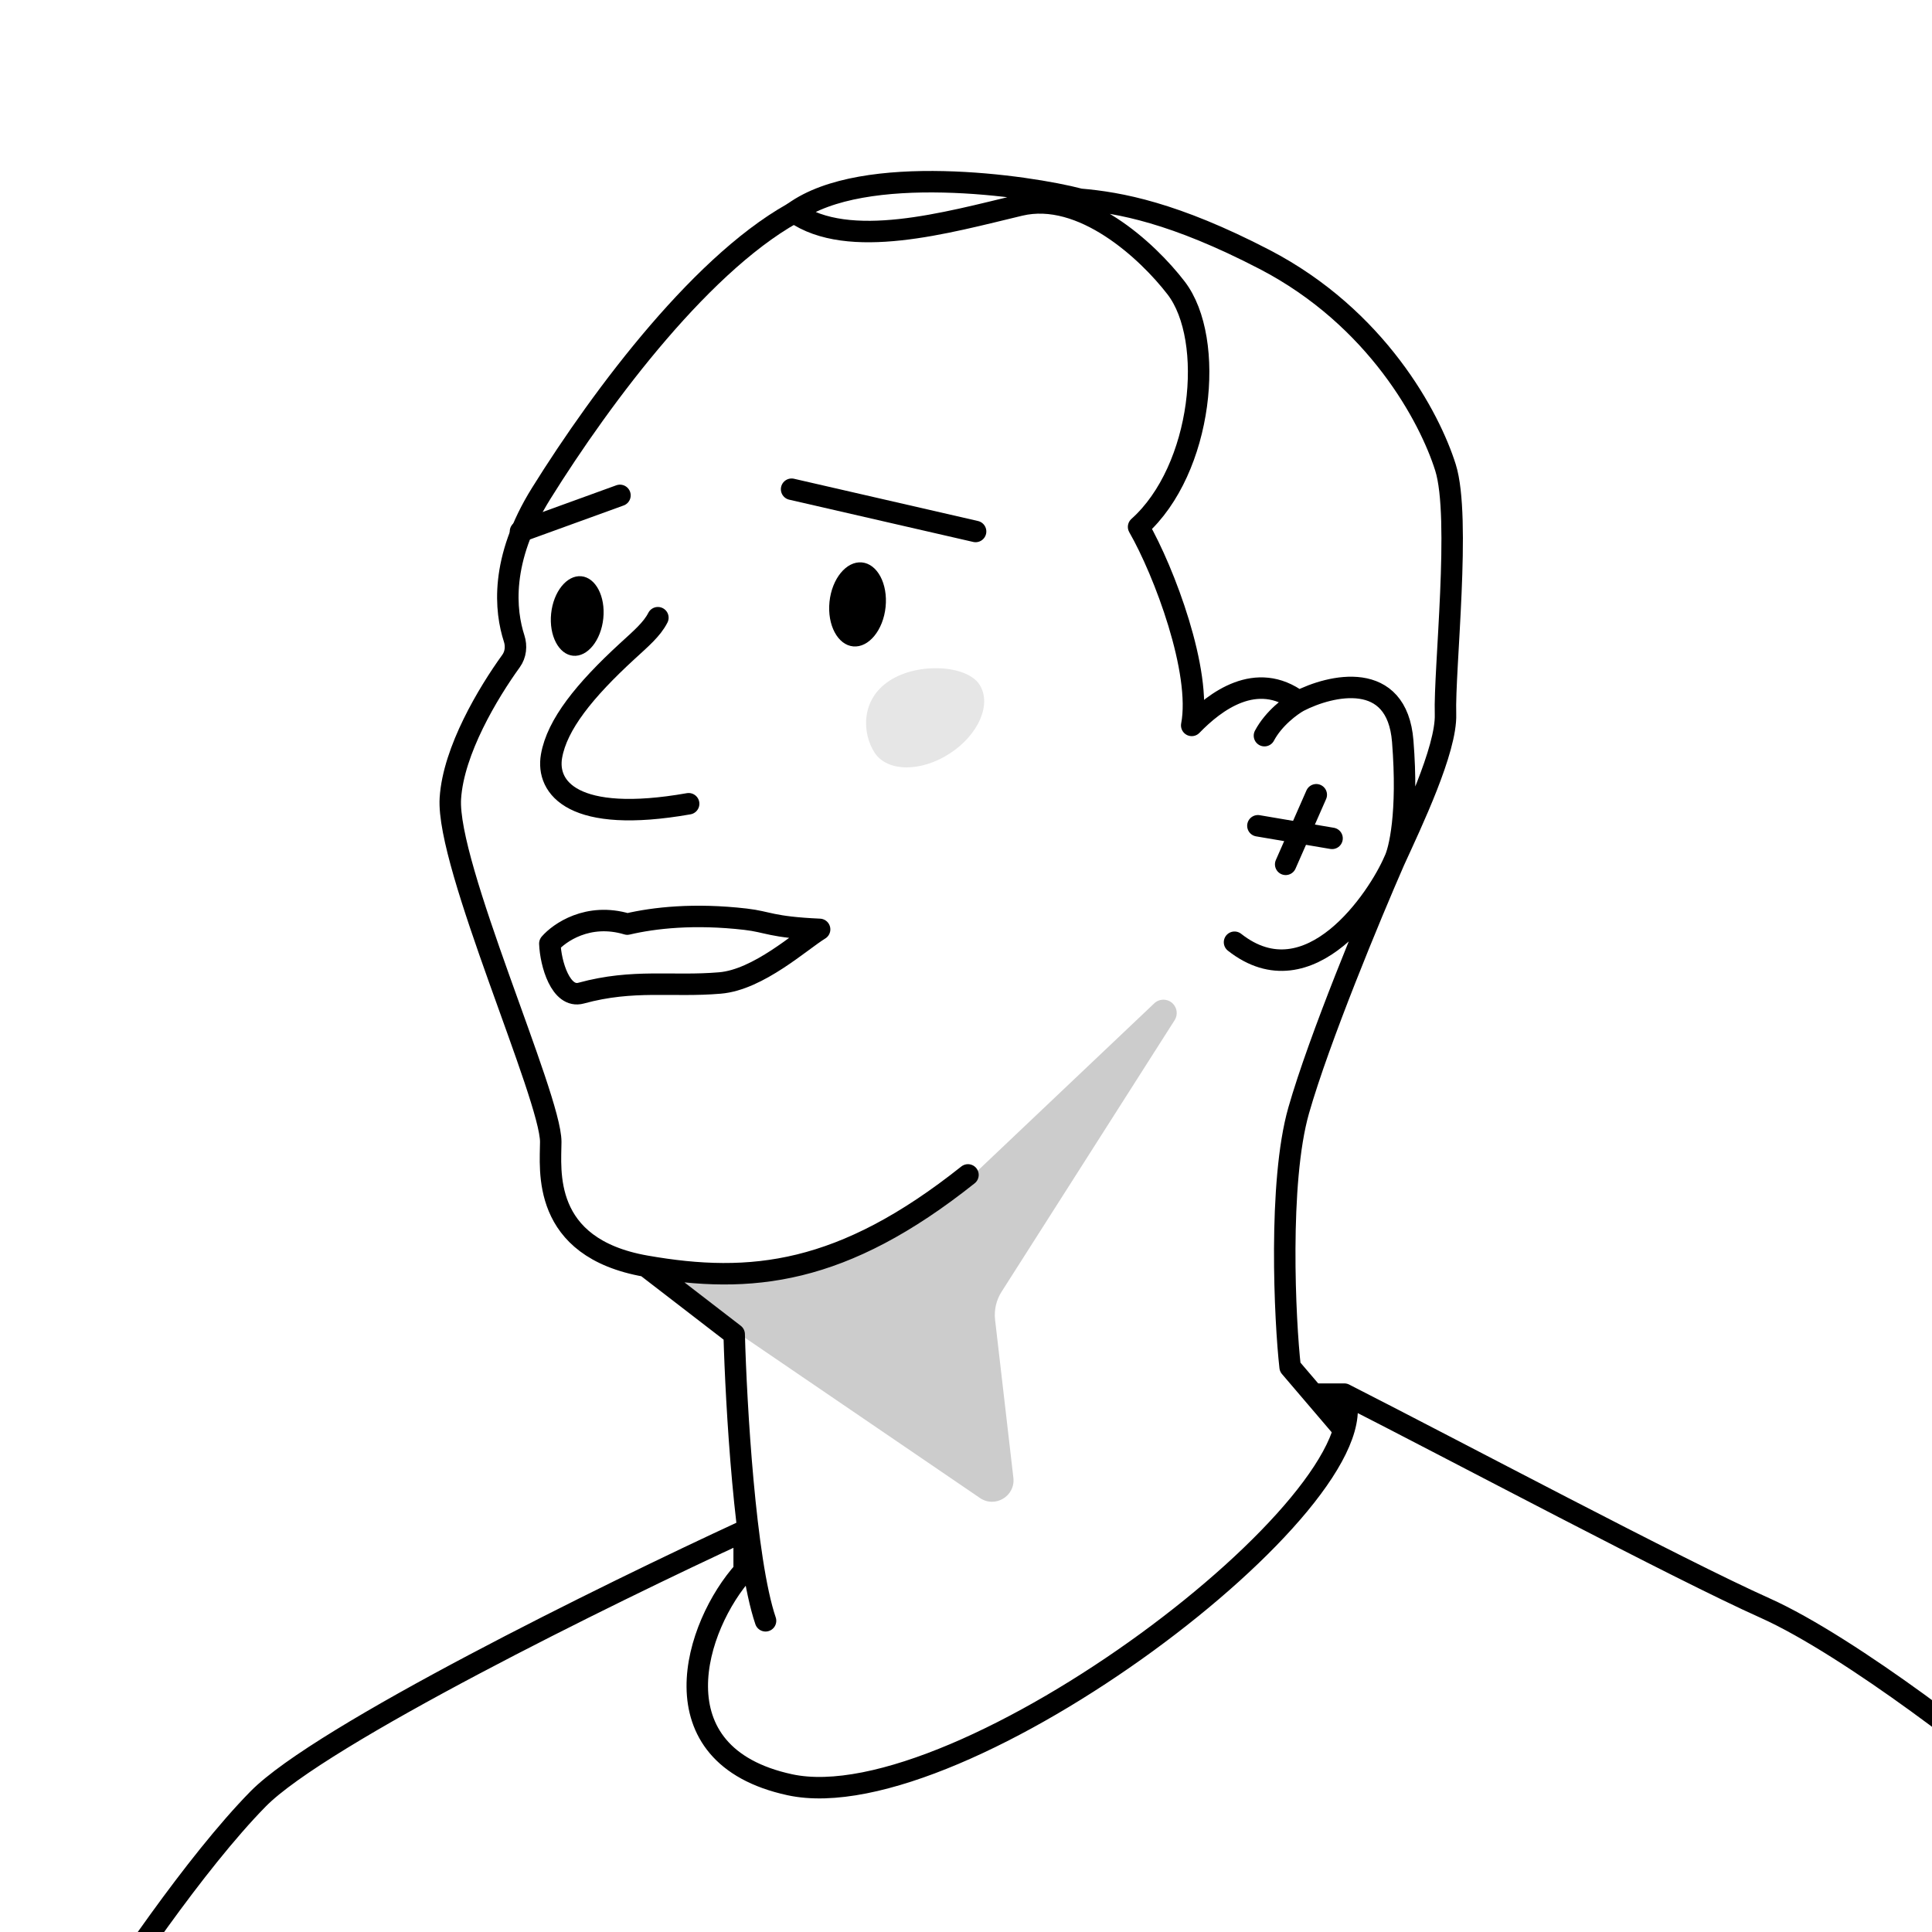
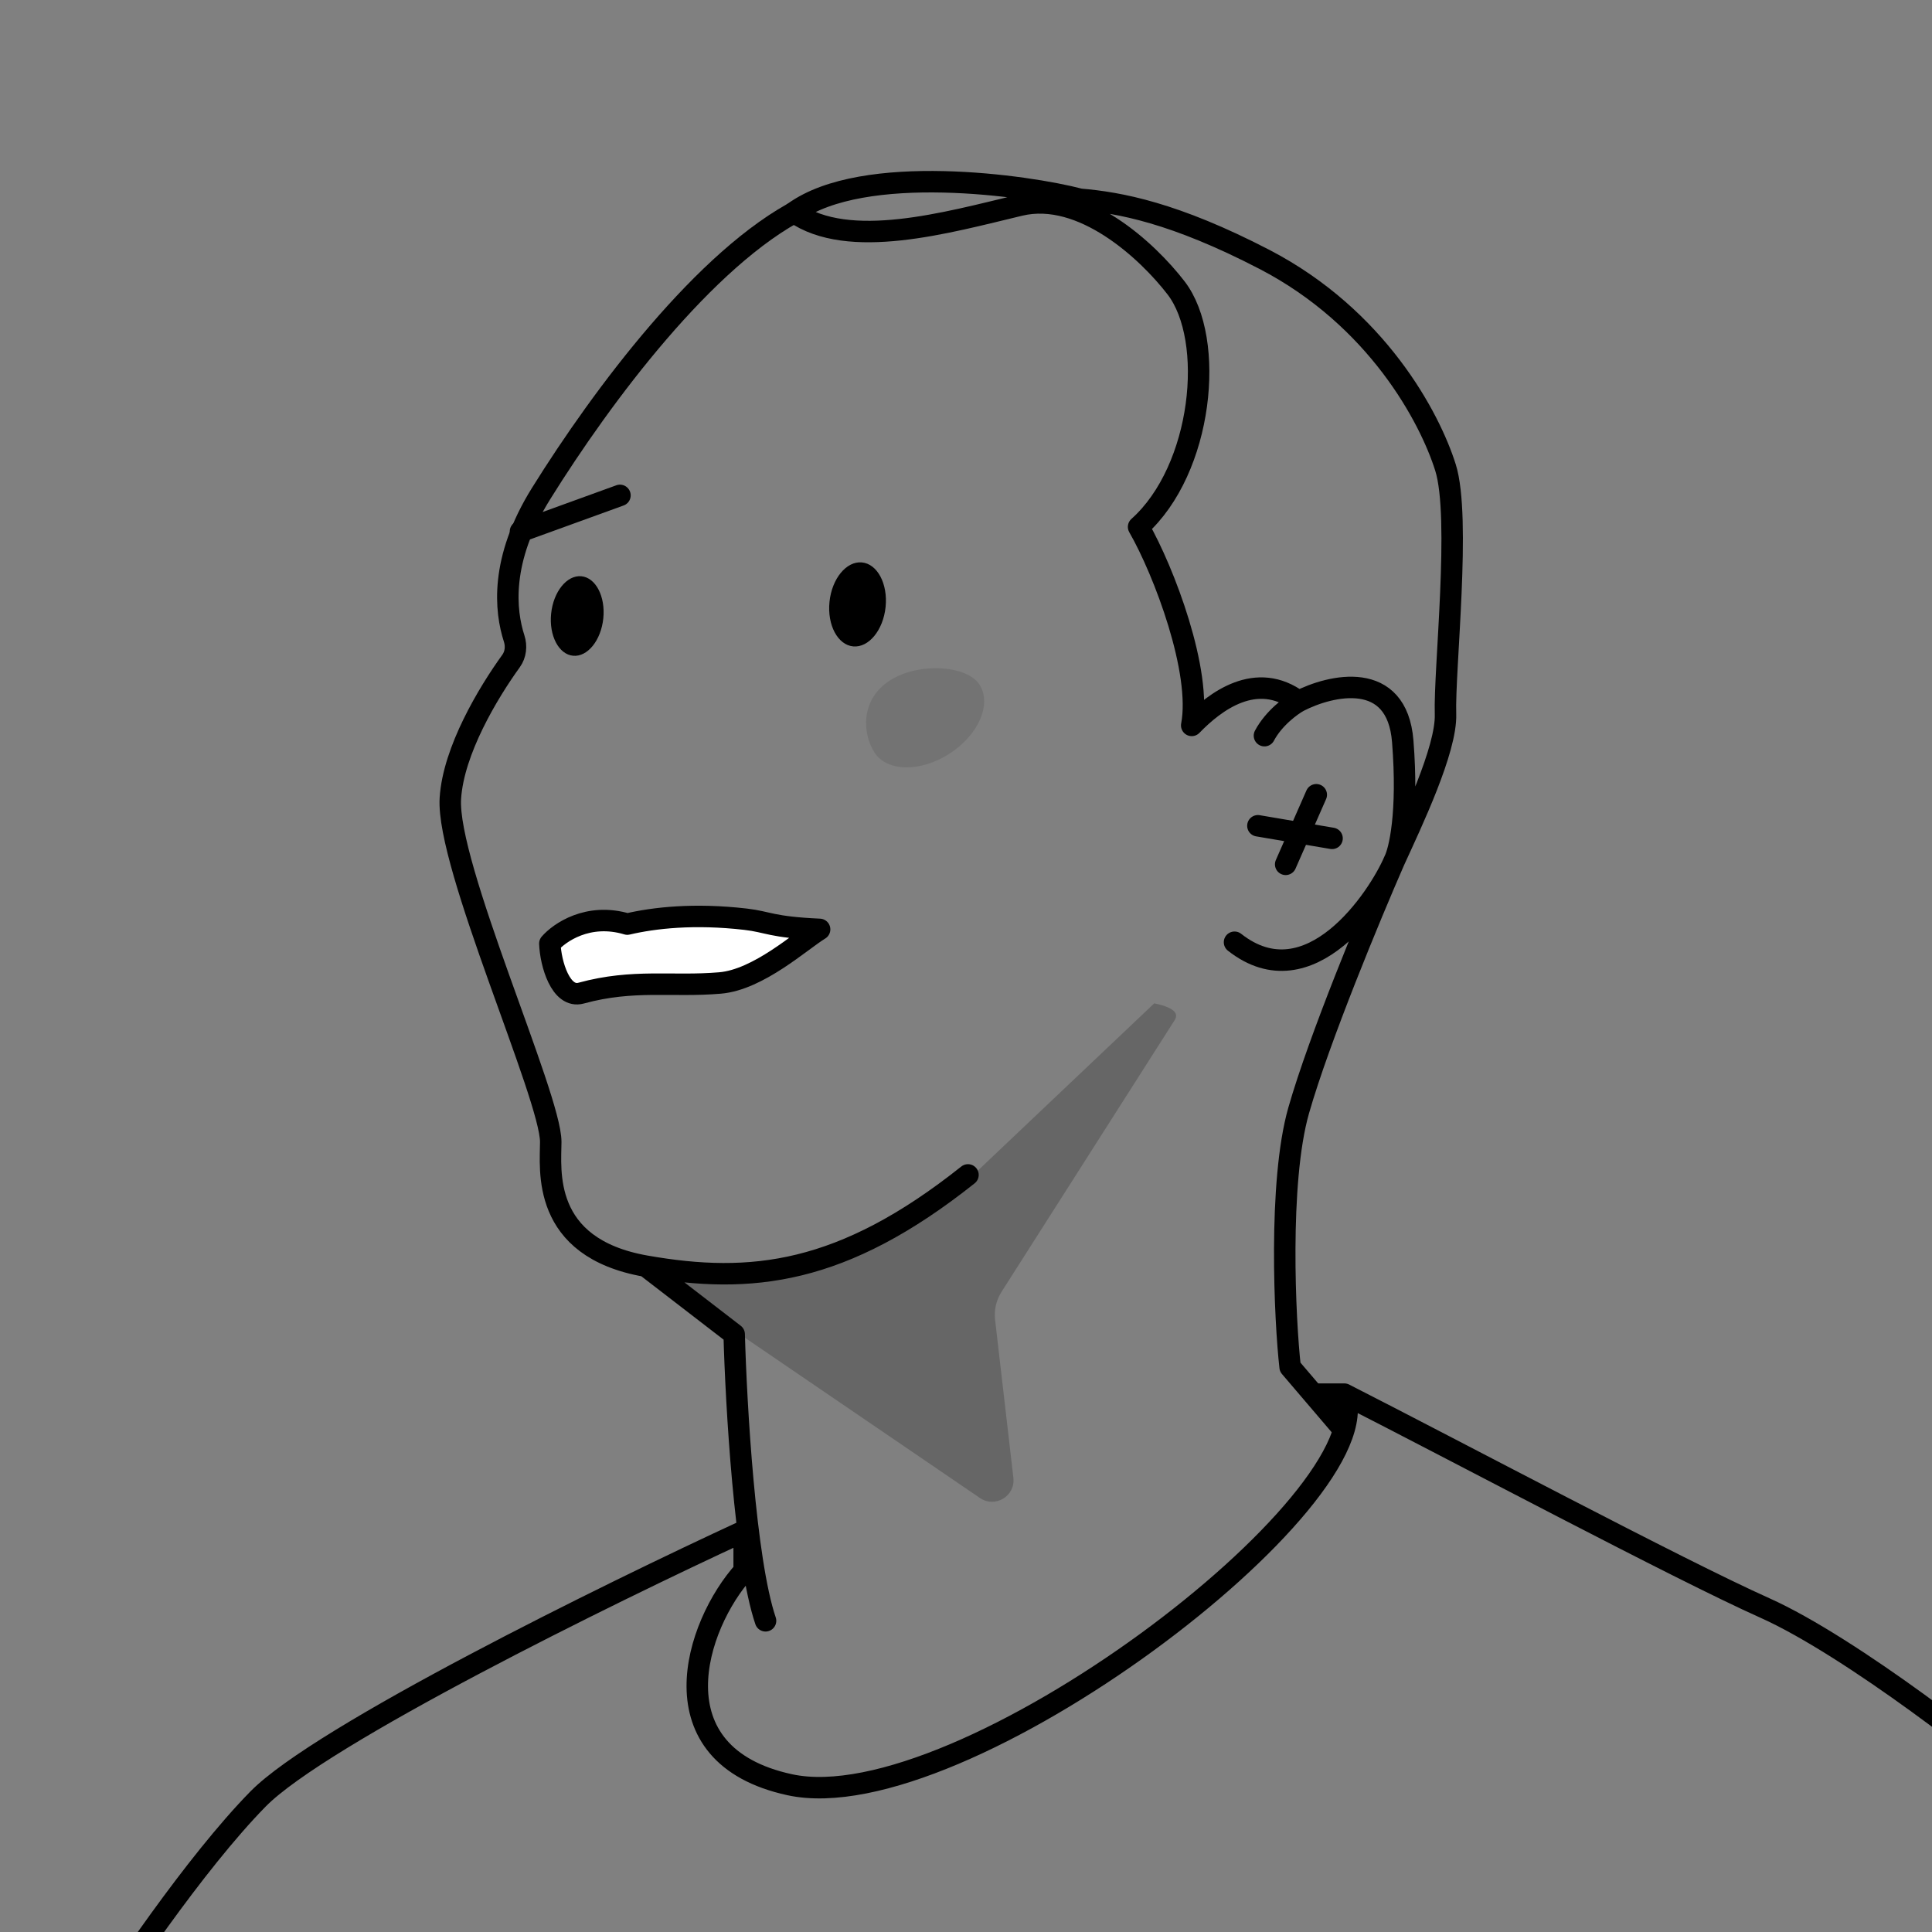
<svg xmlns="http://www.w3.org/2000/svg" width="90" height="90" viewBox="0 0 90 90" fill="none">
  <rect x="0" y="0" width="90" height="90" fill="#808080" stroke="none" />
  <g clip-path="url(#clip0_2295_1798)">
-     <rect width="90" height="90" transform="matrix(-1 0 0 1 90 0)" fill="white" />
-     <path opacity="0.2" d="M45.651 69.783L29.916 59.054H36.323L44.695 55.342L53.769 46.74C54.014 46.507 54.401 46.514 54.638 46.755C54.841 46.961 54.875 47.28 54.719 47.524L46.655 60.178C46.408 60.566 46.303 61.027 46.355 61.483L47.207 68.841C47.306 69.692 46.358 70.265 45.651 69.783Z" fill="black" />
-     <path d="M32.08 37.442C26.697 38.39 25.436 36.696 25.692 35.224C25.948 33.752 27.236 32.158 29.22 30.335C29.849 29.756 30.368 29.323 30.647 28.775" stroke="black" stroke-linecap="round" stroke-linejoin="round" />
+     <path opacity="0.2" d="M45.651 69.783L29.916 59.054H36.323L44.695 55.342L53.769 46.74C54.841 46.961 54.875 47.28 54.719 47.524L46.655 60.178C46.408 60.566 46.303 61.027 46.355 61.483L47.207 68.841C47.306 69.692 46.358 70.265 45.651 69.783Z" fill="black" />
    <path d="M60.497 32.671C58.525 31.204 56.6 32.671 55.515 33.792C55.993 31.296 54.236 26.626 53.04 24.545C56.036 21.866 56.636 15.817 54.786 13.412C53.458 11.686 50.423 8.865 47.508 9.561C44.11 10.373 39.534 11.677 36.989 9.893C40.23 7.556 47.876 8.641 50.31 9.283C52.148 9.438 54.706 9.906 58.903 12.084C64.15 14.807 66.607 19.455 67.337 21.78C68.068 24.104 67.271 31.209 67.337 33.268C67.39 34.915 65.766 38.315 64.946 40.108M60.497 32.671C62.002 31.896 65.079 31.183 65.345 34.53C65.611 37.877 65.19 39.643 64.946 40.108M60.497 32.671C60.145 32.865 59.334 33.457 58.903 34.27M64.946 40.108C64.214 41.817 61.016 46.656 57.509 43.893M64.946 40.108C63.862 42.587 61.453 48.383 60.497 51.73C59.541 55.077 59.856 61.558 60.099 63.683L62.424 66.406" stroke="black" stroke-linecap="round" stroke-linejoin="round" />
    <path d="M37.325 9.72C32.876 11.978 28.066 18.402 25.211 22.984C23.268 26.1 23.54 28.476 23.951 29.744C24.066 30.098 24.025 30.491 23.807 30.793C22.737 32.275 21.122 34.962 20.98 37.188C20.78 40.309 25.656 51.08 25.656 53.193C25.656 54.455 25.169 58.118 30.083 58.982M30.083 58.982C34.998 59.845 39.248 59.38 45.092 54.732M30.083 58.982L34.201 62.155C34.289 65.431 34.705 72.687 35.662 75.503" stroke="black" stroke-linecap="round" stroke-linejoin="round" />
    <path d="M62.623 64.944C67.758 67.556 78.175 73.099 82.213 74.905C86.251 76.712 93.126 82.1 94.122 83.14L93.807 94.031L3.919 94.628C5.402 92.26 9.099 86.779 12.021 83.804C14.943 80.829 28.335 74.241 34.666 71.319V73.179C32.385 75.702 30.415 81.759 36.79 83.14C44.759 84.867 64.549 69.792 62.623 64.944ZM62.623 64.944H61.228" stroke="black" stroke-linecap="round" stroke-linejoin="round" />
    <path d="M61.317 37.023L59.892 40.264" stroke="black" stroke-linecap="round" stroke-linejoin="round" />
    <path d="M58.598 38.468L62.052 39.054" stroke="black" stroke-linecap="round" stroke-linejoin="round" />
    <path d="M33.541 45.791C35.334 45.638 37.291 43.839 38.181 43.294C35.907 43.191 35.79 42.943 34.733 42.821C32.338 42.544 30.47 42.755 29.223 43.048C27.389 42.498 26.048 43.456 25.614 43.956C25.648 44.883 26.119 46.524 27.07 46.264C29.517 45.595 31.298 45.982 33.541 45.791Z" fill="white" stroke="black" stroke-linecap="round" stroke-linejoin="round" />
    <path opacity="0.1" d="M45.627 31.889C46.211 32.789 45.591 34.228 44.241 35.103C42.892 35.979 41.325 35.96 40.741 35.06C40.157 34.161 40.089 32.585 41.438 31.709C42.787 30.833 45.044 30.989 45.627 31.889Z" fill="black" />
    <ellipse cx="1.22" cy="1.861" rx="1.22" ry="1.861" transform="matrix(-0.996 -0.091 -0.102 0.995 28.294 26.955)" fill="black" />
    <ellipse cx="1.312" cy="1.966" rx="1.312" ry="1.966" transform="matrix(-0.996 -0.091 -0.102 0.995 41.455 26.319)" fill="black" />
-     <path d="M36.876 22.79L45.447 24.758" stroke="black" stroke-linecap="round" stroke-linejoin="round" />
    <path d="M28.88 23.077L24.246 24.758" stroke="black" stroke-linecap="round" stroke-linejoin="round" />
  </g>
  <defs>
    <clipPath id="clip0_2295_1798">
      <rect width="90" height="90" fill="white" transform="matrix(-1 0 0 1 90 0)" />
    </clipPath>
  </defs>
</svg>